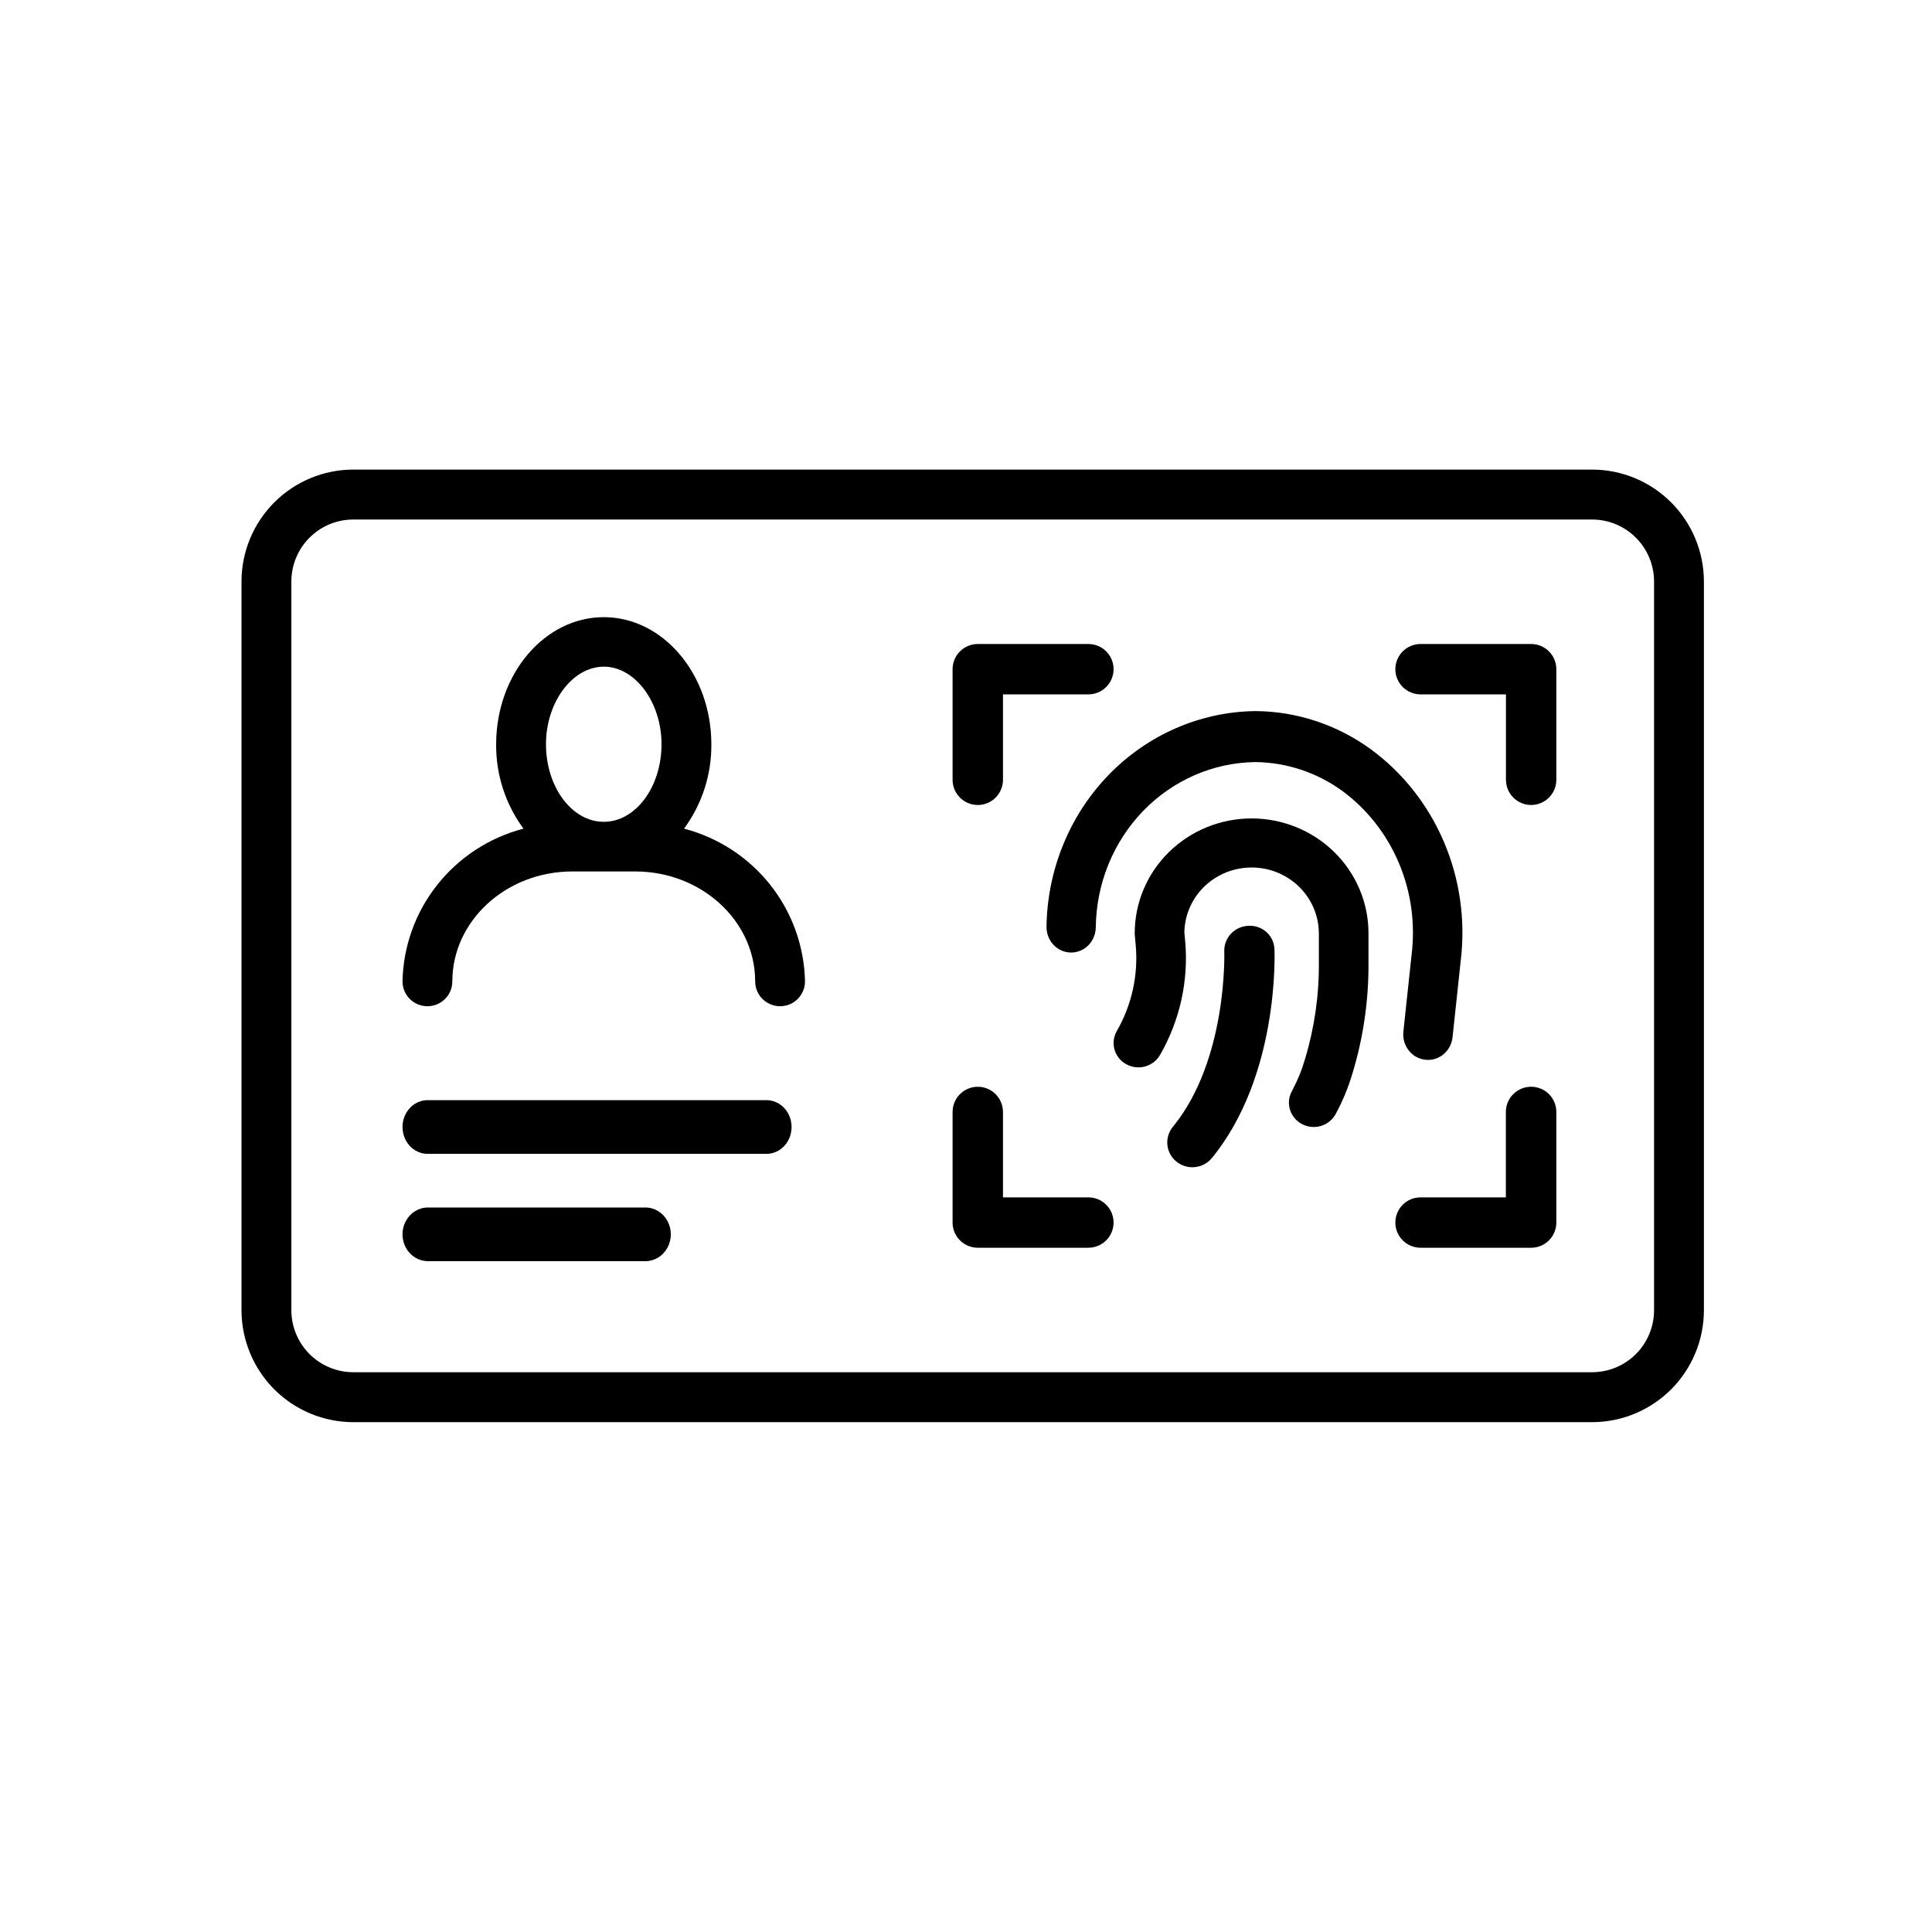
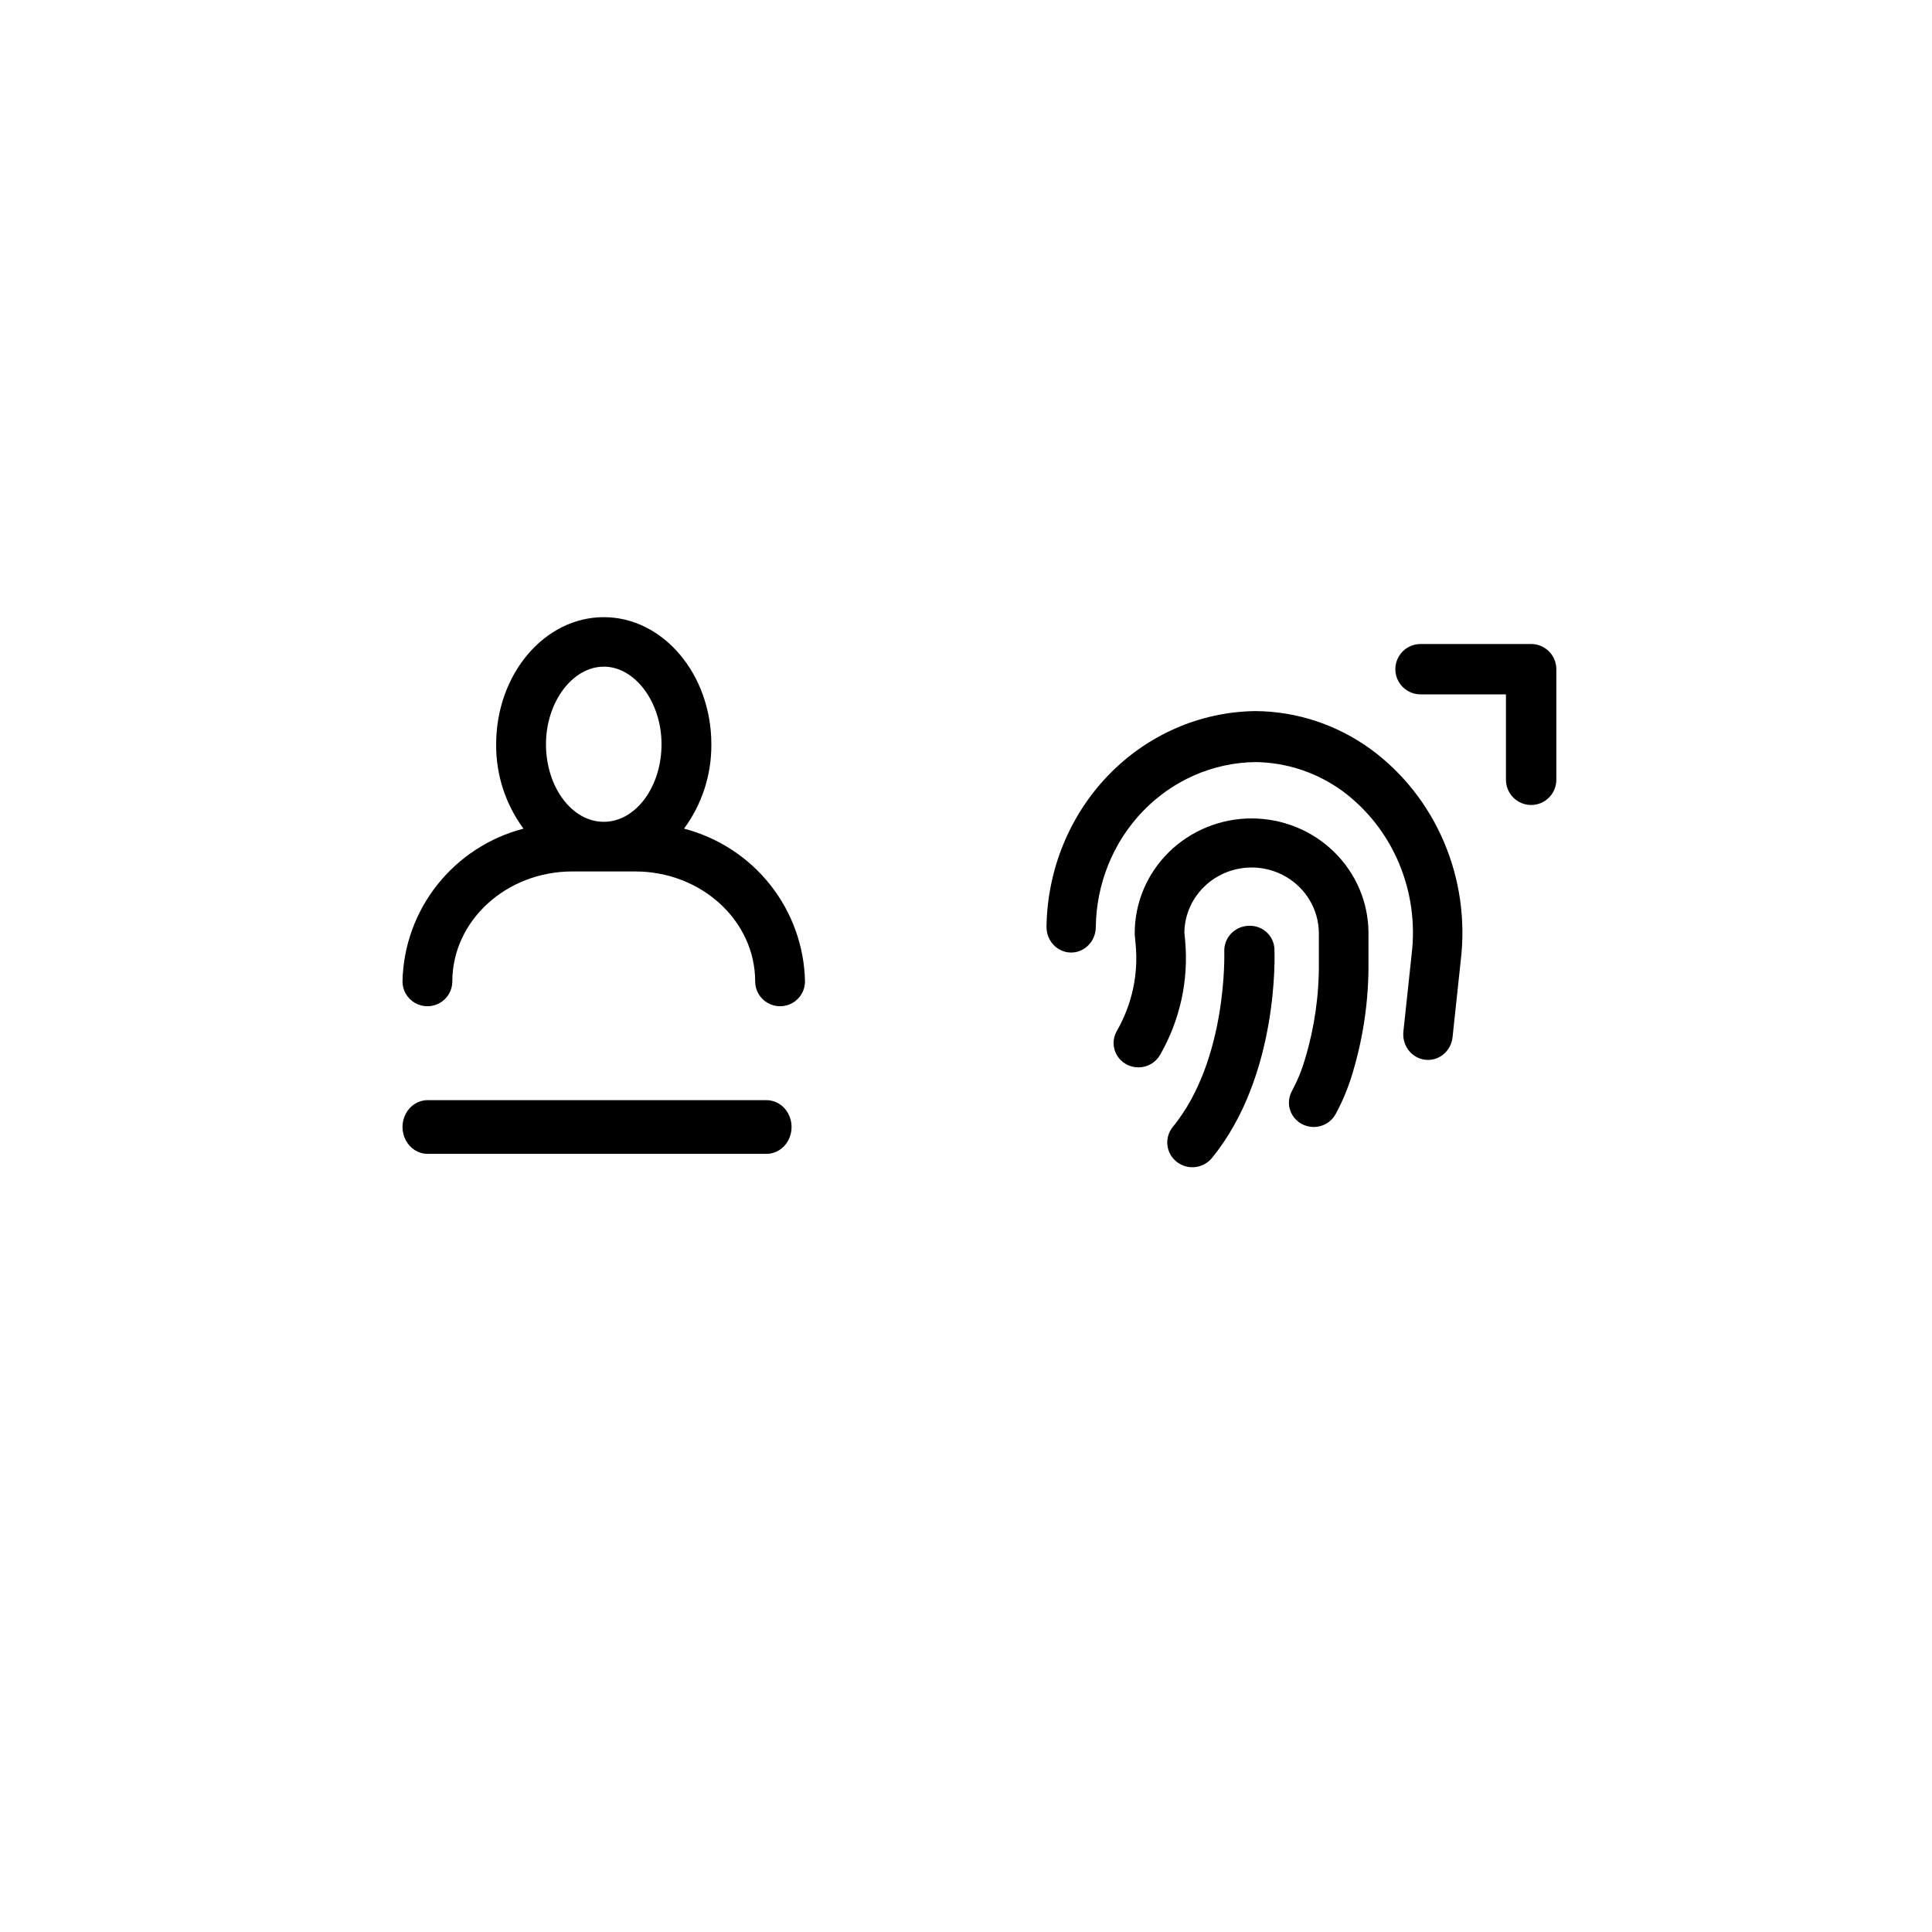
<svg xmlns="http://www.w3.org/2000/svg" width="144" height="144" viewBox="0 0 144 144" fill="none">
  <path d="M78 69.096C78 69.776 78.35 70.404 78.918 70.743C79.487 71.083 80.187 71.083 80.755 70.743C81.323 70.404 81.674 69.776 81.674 69.096C81.715 65.849 82.979 62.746 85.198 60.449C87.417 58.153 90.415 56.844 93.552 56.801C95.886 56.821 98.159 57.576 100.068 58.966C101.911 60.328 103.361 62.182 104.267 64.329C105.173 66.476 105.499 68.837 105.212 71.162L104.6 76.891C104.546 77.395 104.69 77.899 104.998 78.293C105.305 78.687 105.753 78.937 106.239 78.988C106.306 78.996 106.374 79 106.441 79C106.894 78.999 107.33 78.826 107.666 78.513C108.003 78.201 108.216 77.77 108.265 77.305L108.877 71.576C109.237 68.57 108.803 65.517 107.62 62.745C106.438 59.974 104.551 57.586 102.161 55.836C99.64 54.007 96.641 53.018 93.562 53C89.453 53.053 85.525 54.766 82.618 57.772C79.711 60.779 78.054 64.843 78 69.096Z" fill="black" />
  <path d="M93.288 61C90.977 61.002 88.762 61.903 87.128 63.506C85.495 65.109 84.577 67.282 84.575 69.549C84.575 69.603 84.575 69.659 84.581 69.713L84.645 70.402C84.856 72.643 84.365 74.893 83.237 76.852C82.913 77.417 82.922 78.109 83.258 78.667C83.595 79.224 84.21 79.563 84.87 79.556C85.531 79.549 86.138 79.196 86.462 78.631C87.957 76.031 88.609 73.046 88.33 70.074L88.275 69.47C88.313 67.729 89.285 66.139 90.833 65.287C92.381 64.435 94.272 64.449 95.807 65.324C97.341 66.199 98.289 67.804 98.3 69.545V71.744C98.321 74.173 97.975 76.591 97.273 78.921C97.036 79.745 96.711 80.542 96.304 81.299C95.981 81.864 95.99 82.556 96.327 83.113C96.665 83.67 97.28 84.008 97.941 84C98.602 83.992 99.208 83.638 99.531 83.073C100.068 82.088 100.497 81.051 100.813 79.978C101.62 77.305 102.019 74.531 101.999 71.744V69.549C101.998 67.283 101.079 65.11 99.446 63.507C97.813 61.905 95.598 61.003 93.288 61Z" fill="black" />
  <path d="M93.049 69.004C92.553 69.023 92.085 69.235 91.748 69.595C91.411 69.954 91.232 70.431 91.251 70.92C91.251 71.001 91.508 78.954 87.442 83.959C87.117 84.34 86.96 84.834 87.009 85.33C87.057 85.826 87.307 86.281 87.7 86.593C88.094 86.905 88.598 87.047 89.099 86.986C89.6 86.925 90.055 86.668 90.361 86.271C95.316 80.173 95.007 71.155 94.991 70.773C94.981 70.28 94.769 69.814 94.402 69.48C94.035 69.146 93.547 68.974 93.049 69.004Z" fill="black" />
-   <path d="M72.878 60C73.376 60 73.854 59.802 74.206 59.45C74.558 59.098 74.756 58.62 74.756 58.122V51.756H81.122C81.793 51.756 82.413 51.398 82.749 50.817C83.084 50.236 83.084 49.52 82.749 48.939C82.413 48.358 81.793 48 81.122 48H72.878C72.38 48 71.902 48.198 71.55 48.55C71.198 48.902 71 49.38 71 49.878V58.122C71 58.62 71.198 59.098 71.55 59.45C71.902 59.802 72.38 60 72.878 60Z" fill="black" />
  <path d="M114.116 48H105.878C105.207 48 104.587 48.358 104.252 48.939C103.916 49.52 103.916 50.236 104.252 50.817C104.587 51.398 105.207 51.756 105.878 51.756H112.244V58.122C112.244 58.793 112.603 59.413 113.183 59.748C113.764 60.084 114.48 60.084 115.061 59.748C115.642 59.413 116 58.793 116 58.122V49.878C116 49.379 115.802 48.9 115.448 48.548C115.095 48.196 114.615 47.998 114.116 48Z" fill="black" />
-   <path d="M81.122 89.244H74.756V82.878C74.756 82.207 74.398 81.587 73.817 81.251C73.236 80.916 72.52 80.916 71.939 81.251C71.358 81.587 71 82.207 71 82.878V91.122C71 91.62 71.198 92.098 71.55 92.45C71.902 92.802 72.38 93 72.878 93H81.122C81.793 93 82.413 92.642 82.749 92.061C83.084 91.48 83.084 90.764 82.749 90.183C82.413 89.602 81.793 89.244 81.122 89.244Z" fill="black" />
-   <path d="M114.116 81C113.618 81 113.141 81.198 112.789 81.55C112.436 81.902 112.238 82.38 112.238 82.878V89.244H105.878C105.207 89.244 104.587 89.602 104.252 90.183C103.916 90.764 103.916 91.48 104.252 92.061C104.587 92.642 105.207 93 105.878 93H114.122C114.621 93 115.098 92.802 115.45 92.45C115.802 92.098 116 91.62 116 91.122V82.878C116 82.379 115.802 81.9 115.448 81.548C115.095 81.195 114.616 80.998 114.116 81Z" fill="black" />
  <path d="M50.983 61.763C52.325 59.941 53.039 57.737 53.02 55.479C53.02 50.252 49.423 46 45.001 46C40.579 46 36.98 50.252 36.98 55.479C36.961 57.737 37.675 59.941 39.016 61.763C36.473 62.426 34.217 63.897 32.589 65.952C30.962 68.008 30.053 70.535 30 73.152C30 73.812 30.354 74.422 30.928 74.752C31.503 75.082 32.211 75.082 32.785 74.752C33.36 74.422 33.714 73.812 33.714 73.152C33.714 68.631 37.726 64.953 42.657 64.953H47.343C52.275 64.953 56.286 68.631 56.286 73.152C56.286 73.812 56.64 74.422 57.215 74.752C57.789 75.082 58.497 75.082 59.072 74.752C59.646 74.422 60 73.812 60 73.152C59.947 70.535 59.038 68.008 57.411 65.952C55.784 63.897 53.527 62.426 50.983 61.763ZM45 49.688C47.334 49.688 49.306 52.336 49.306 55.47C49.306 58.658 47.375 61.253 45 61.253C42.626 61.253 40.694 58.658 40.694 55.47C40.694 52.339 42.666 49.691 45 49.691V49.688Z" fill="black" />
  <path d="M57.138 82H31.863C31.197 82 30.582 82.382 30.25 83C29.917 83.619 29.917 84.382 30.25 85C30.582 85.619 31.197 86 31.863 86H57.138C57.803 86 58.418 85.619 58.751 85C59.083 84.382 59.083 83.619 58.751 83C58.418 82.382 57.803 82 57.138 82Z" fill="black" />
-   <path d="M48.108 90H31.892C31.217 90 30.591 90.381 30.253 91C29.916 91.618 29.916 92.381 30.253 93C30.591 93.618 31.216 94 31.892 94H48.108C48.784 94 49.408 93.618 49.746 93C50.084 92.381 50.084 91.618 49.746 91C49.408 90.381 48.784 90 48.108 90Z" fill="black" />
-   <path d="M118.671 35H26.328C24.121 35.003 22.004 35.883 20.443 37.446C18.881 39.01 18.003 41.13 18 43.342V97.657C18.003 99.869 18.881 101.989 20.442 103.554C22.004 105.117 24.121 105.997 26.328 106H118.671C120.879 105.997 122.996 105.117 124.558 103.554C126.119 101.989 126.997 99.869 127 97.657V43.342C126.997 41.13 126.119 39.01 124.557 37.446C122.996 35.883 120.879 35.003 118.671 35ZM123.284 97.656C123.283 98.881 122.796 100.056 121.932 100.922C121.067 101.788 119.894 102.276 118.671 102.277H26.328C25.106 102.276 23.933 101.788 23.068 100.922C22.204 100.056 21.717 98.881 21.716 97.656V43.341C21.717 42.117 22.204 40.942 23.069 40.076C23.933 39.21 25.106 38.723 26.328 38.722H118.671C119.894 38.723 121.066 39.21 121.931 40.076C122.796 40.942 123.282 42.117 123.284 43.341V97.656Z" fill="black" />
</svg>